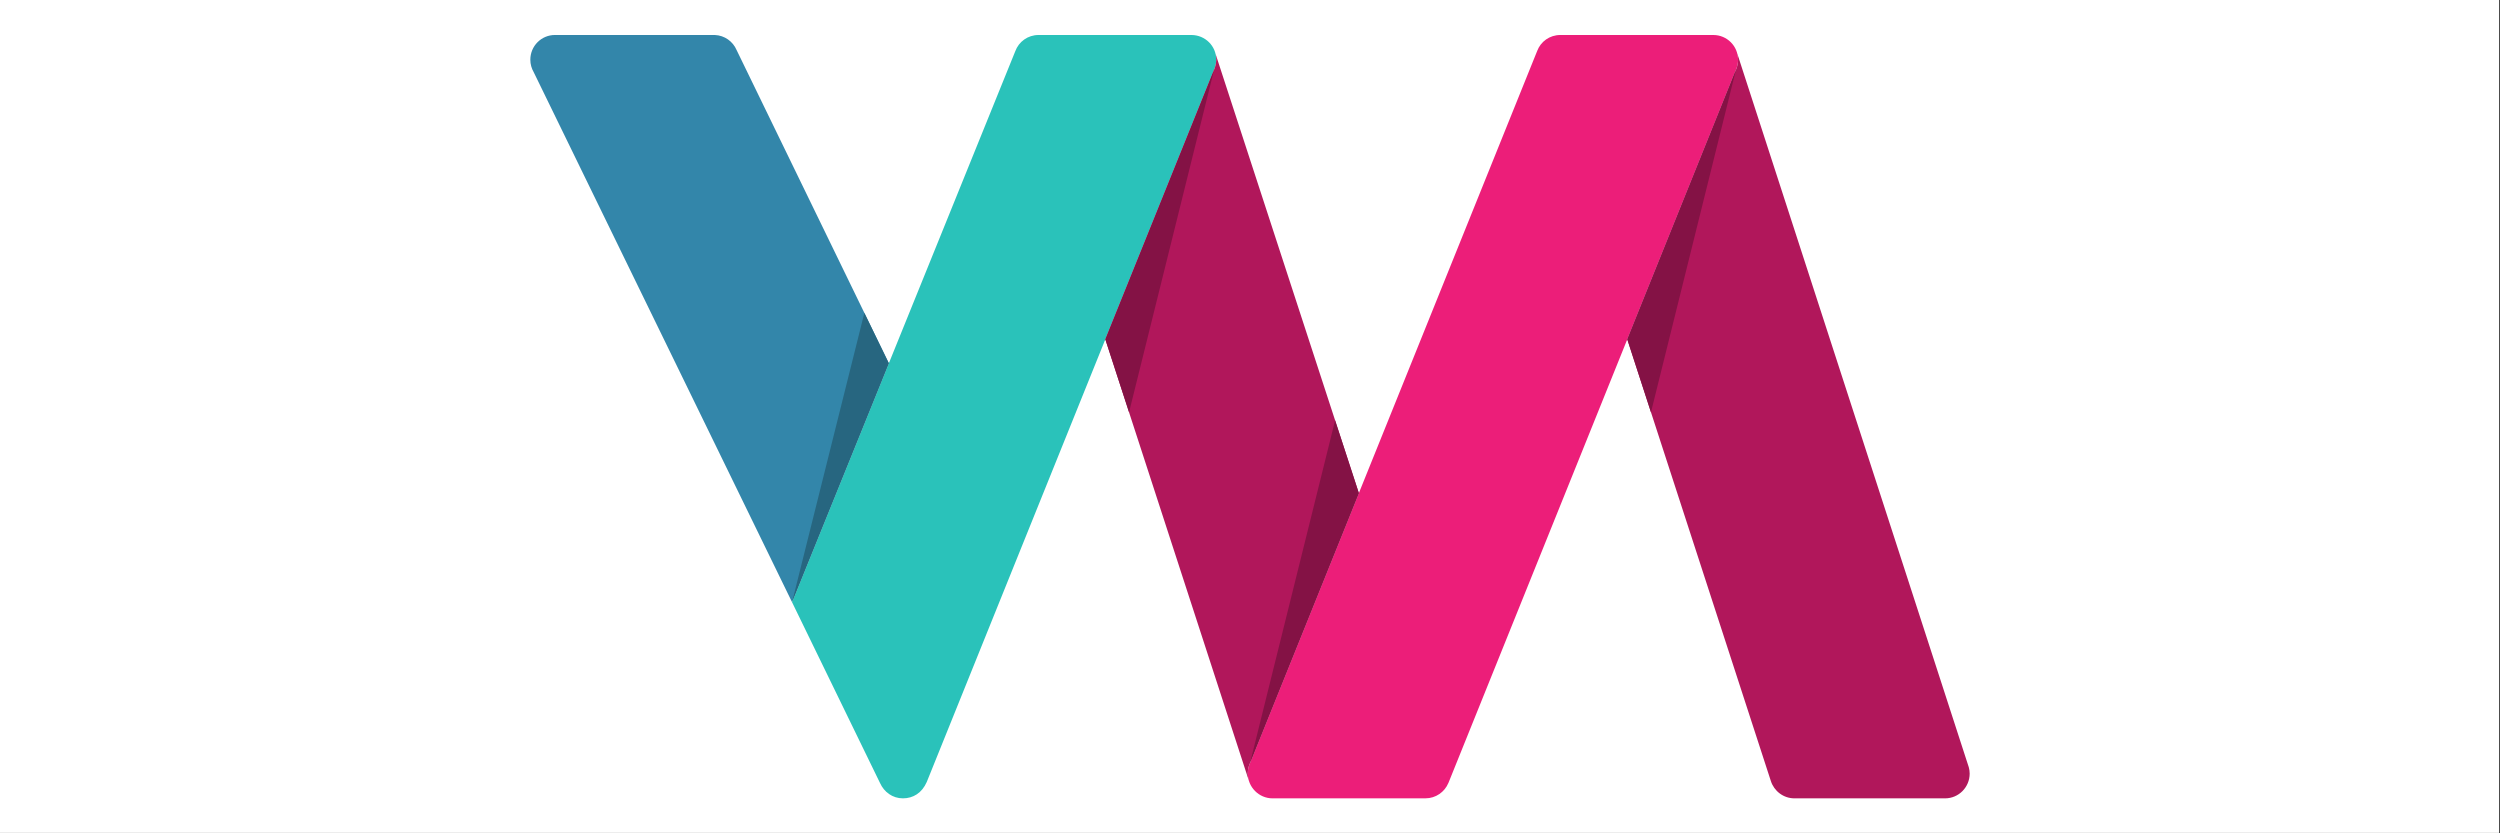
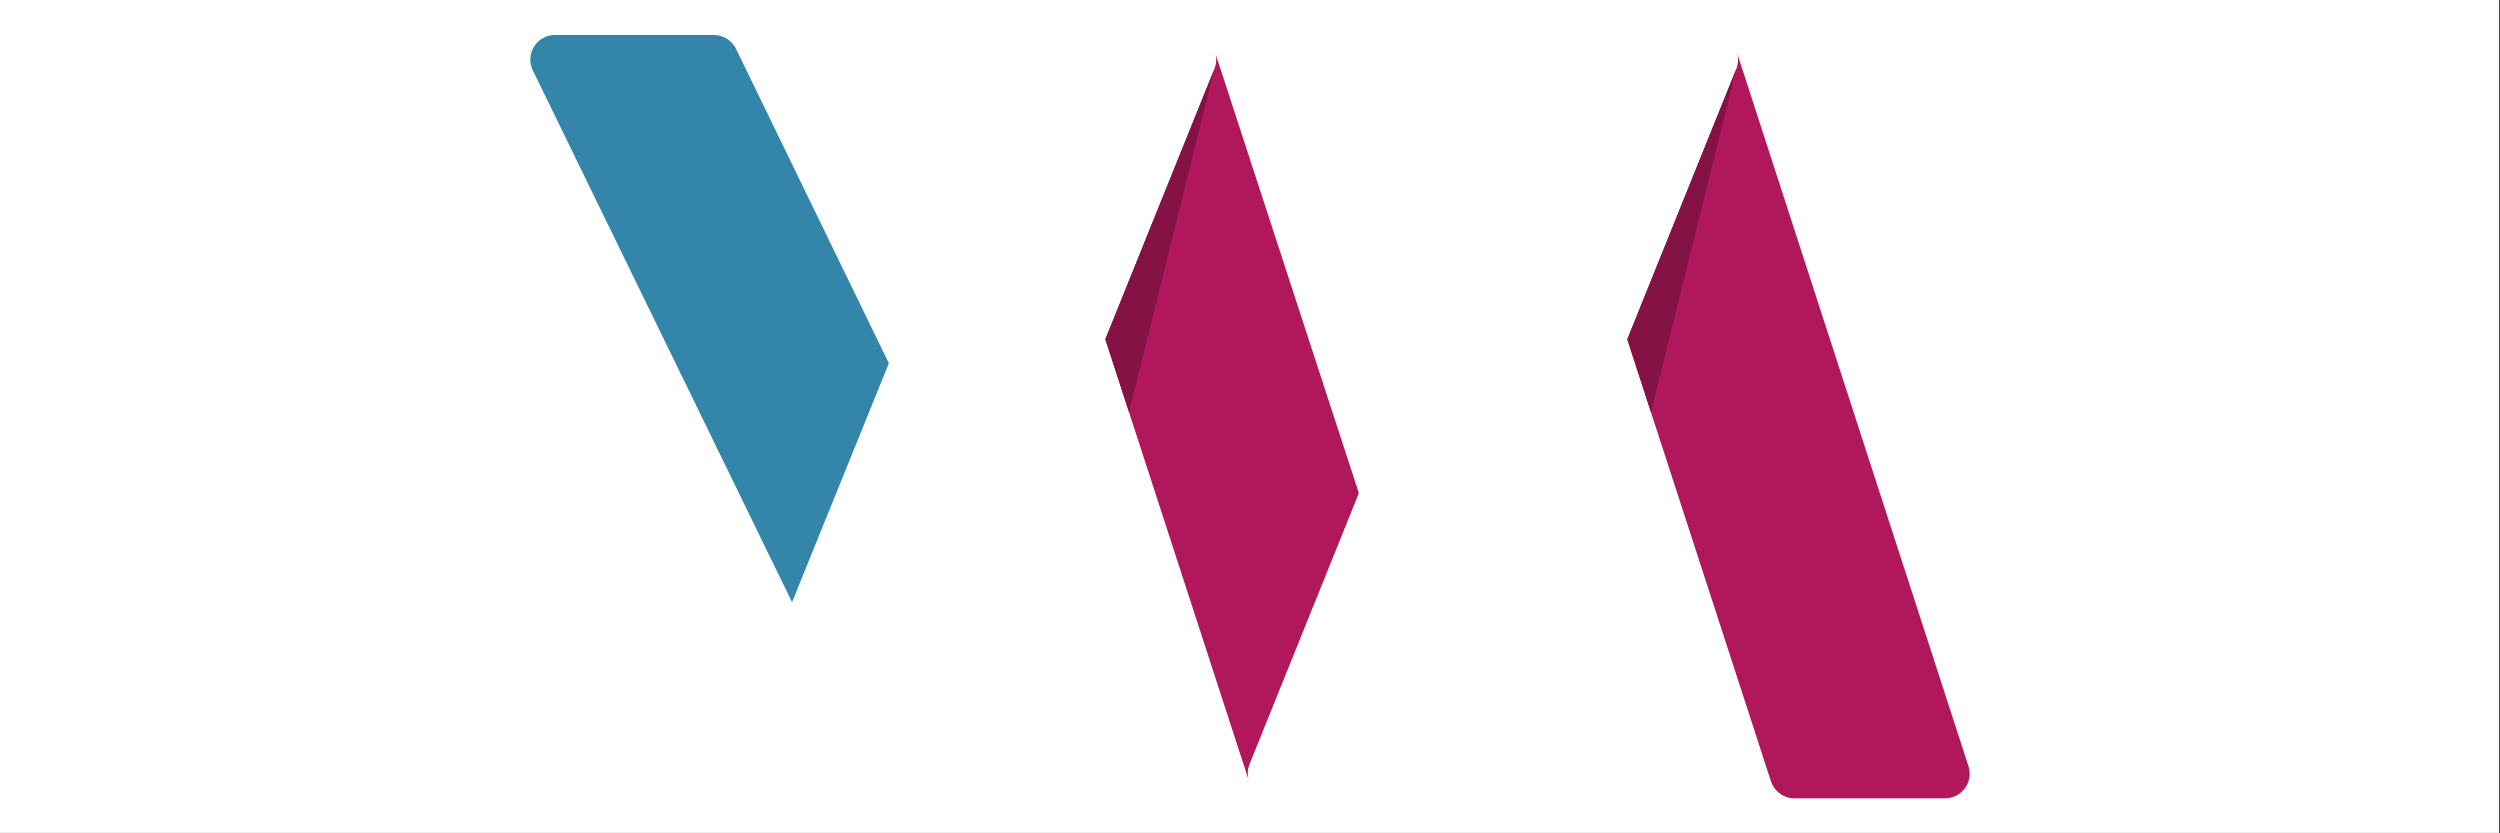
<svg xmlns="http://www.w3.org/2000/svg" width="100%" height="100%" viewBox="0 0 180 60" version="1.1" xml:space="preserve" style="fill-rule:evenodd;clip-rule:evenodd;stroke-linejoin:round;stroke-miterlimit:2;">
  <rect x="0" y="0" width="180" height="60" fill="#333333" stroke="none" />
  <g id="Layer1">
    <g transform="matrix(0.989,0,0,0.968,-0.175,0.333)">
      <rect x="0.177" y="-0.344" width="181.938" height="61.952" style="fill:white;" />
    </g>
    <g transform="matrix(0.917,0,0,0.917,90,30)">
      <g transform="matrix(1,0,0,1,-57,-30)">
        <g>
          <path d="M2.432,0.031C1.357,0.031 0.494,0.899 0.494,1.974C0.494,2.327 0.589,2.657 0.754,2.942L21.044,44.567L28.644,25.809L16.687,1.21C16.4,0.539 15.747,0.064 14.979,0.032L2.432,0.031Z" style="fill:rgb(51,134,170);fill-rule:nonzero;" />
-           <path d="M40.398,0.032C39.557,0.032 38.844,0.559 38.571,1.305L21.043,44.568L27.948,58.76C28.269,59.476 28.935,59.968 29.749,59.968C30.544,59.968 31.238,59.554 31.62,58.684L54.17,2.785C54.272,2.535 54.35,2.263 54.35,1.972C54.35,0.897 53.481,0.039 52.407,0.032L40.398,0.032Z" style="fill:rgb(42,194,186);fill-rule:nonzero;" />
-           <path d="M56.966,57.282C56.876,57.507 56.825,57.751 56.825,58.009C56.825,59.084 57.697,59.969 58.772,59.969L70.778,59.967C71.588,59.967 72.282,59.468 72.575,58.765L72.578,58.763L95.18,2.701C95.27,2.477 95.321,2.234 95.321,1.977C95.321,0.902 94.451,0.032 93.378,0.032L81.365,0.032C80.532,0.033 79.825,0.547 79.549,1.284L56.966,57.282Z" style="fill:rgb(236,30,121);fill-rule:nonzero;" />
-           <path d="M28.643,25.81L26.72,21.852L21.043,44.568L21.73,42.873L28.643,25.81Z" style="fill:rgb(39,102,128);fill-rule:nonzero;" />
          <path d="M56.862,58.385L56.862,58.383C56.858,58.366 56.855,58.347 56.852,58.328L56.852,58.326C56.839,58.245 56.831,58.163 56.828,58.081L56.828,58.072C56.827,58.053 56.827,58.034 56.826,58.015L56.826,58.006C56.826,57.748 56.877,57.506 56.967,57.281C59.09,52.009 65.47,36.196 65.47,36.196L65.547,36.005L54.293,1.507C54.297,1.523 54.301,1.539 54.304,1.555C54.307,1.571 54.311,1.587 54.314,1.603L54.314,1.604C54.317,1.62 54.32,1.636 54.323,1.652L54.323,1.653C54.325,1.669 54.328,1.685 54.33,1.701L54.33,1.702C54.332,1.719 54.334,1.735 54.336,1.751L54.336,1.752C54.338,1.768 54.34,1.785 54.341,1.801L54.341,1.803C54.342,1.819 54.343,1.836 54.344,1.852L54.344,1.853C54.345,1.879 54.347,1.905 54.347,1.932L54.347,2.003C54.346,2.054 54.343,2.106 54.337,2.157C54.335,2.174 54.333,2.19 54.331,2.207C54.329,2.224 54.326,2.24 54.323,2.257L54.323,2.258C54.321,2.274 54.317,2.291 54.314,2.306L54.314,2.308C54.311,2.324 54.308,2.34 54.304,2.355L54.304,2.357C54.3,2.373 54.297,2.388 54.293,2.403C54.293,2.405 54.292,2.406 54.292,2.407C54.289,2.422 54.285,2.437 54.28,2.451C54.28,2.453 54.279,2.454 54.279,2.457C54.276,2.471 54.272,2.485 54.267,2.499C54.266,2.502 54.266,2.504 54.265,2.507C54.261,2.52 54.258,2.533 54.253,2.547C54.252,2.55 54.251,2.554 54.25,2.557C54.246,2.569 54.243,2.581 54.238,2.594C54.237,2.599 54.235,2.603 54.233,2.608C54.23,2.619 54.226,2.63 54.221,2.641C54.219,2.647 54.217,2.653 54.215,2.659C54.212,2.669 54.208,2.679 54.205,2.688C54.202,2.696 54.199,2.705 54.195,2.712C54.193,2.719 54.19,2.727 54.187,2.733C54.181,2.749 54.175,2.764 54.168,2.779L45.639,23.923L56.9,58.548C56.887,58.499 56.873,58.442 56.862,58.385Z" style="fill:rgb(177,23,91);fill-rule:nonzero;" />
          <path d="M113.439,57.532L95.258,1.487C95.3,1.644 95.321,1.808 95.321,1.977C95.321,2.233 95.27,2.477 95.18,2.701L88.199,20.019L86.623,23.929L97.895,58.605C98.145,59.393 98.881,59.969 99.751,59.969L111.574,59.969C112.641,59.969 113.506,59.097 113.506,58.027C113.506,57.854 113.482,57.692 113.439,57.532Z" style="fill:rgb(177,23,91);fill-rule:nonzero;" />
          <path d="M88.483,29.656L86.622,23.929L95.162,2.747L88.483,29.656Z" style="fill:rgb(132,18,69);fill-rule:nonzero;" />
          <path d="M47.504,29.656L45.641,23.93L54.186,2.748L47.504,29.656Z" style="fill:rgb(132,18,69);fill-rule:nonzero;" />
-           <path d="M63.682,30.29L65.546,36.006L57.003,57.189L63.682,30.29Z" style="fill:rgb(132,18,69);fill-rule:nonzero;" />
        </g>
      </g>
    </g>
  </g>
</svg>